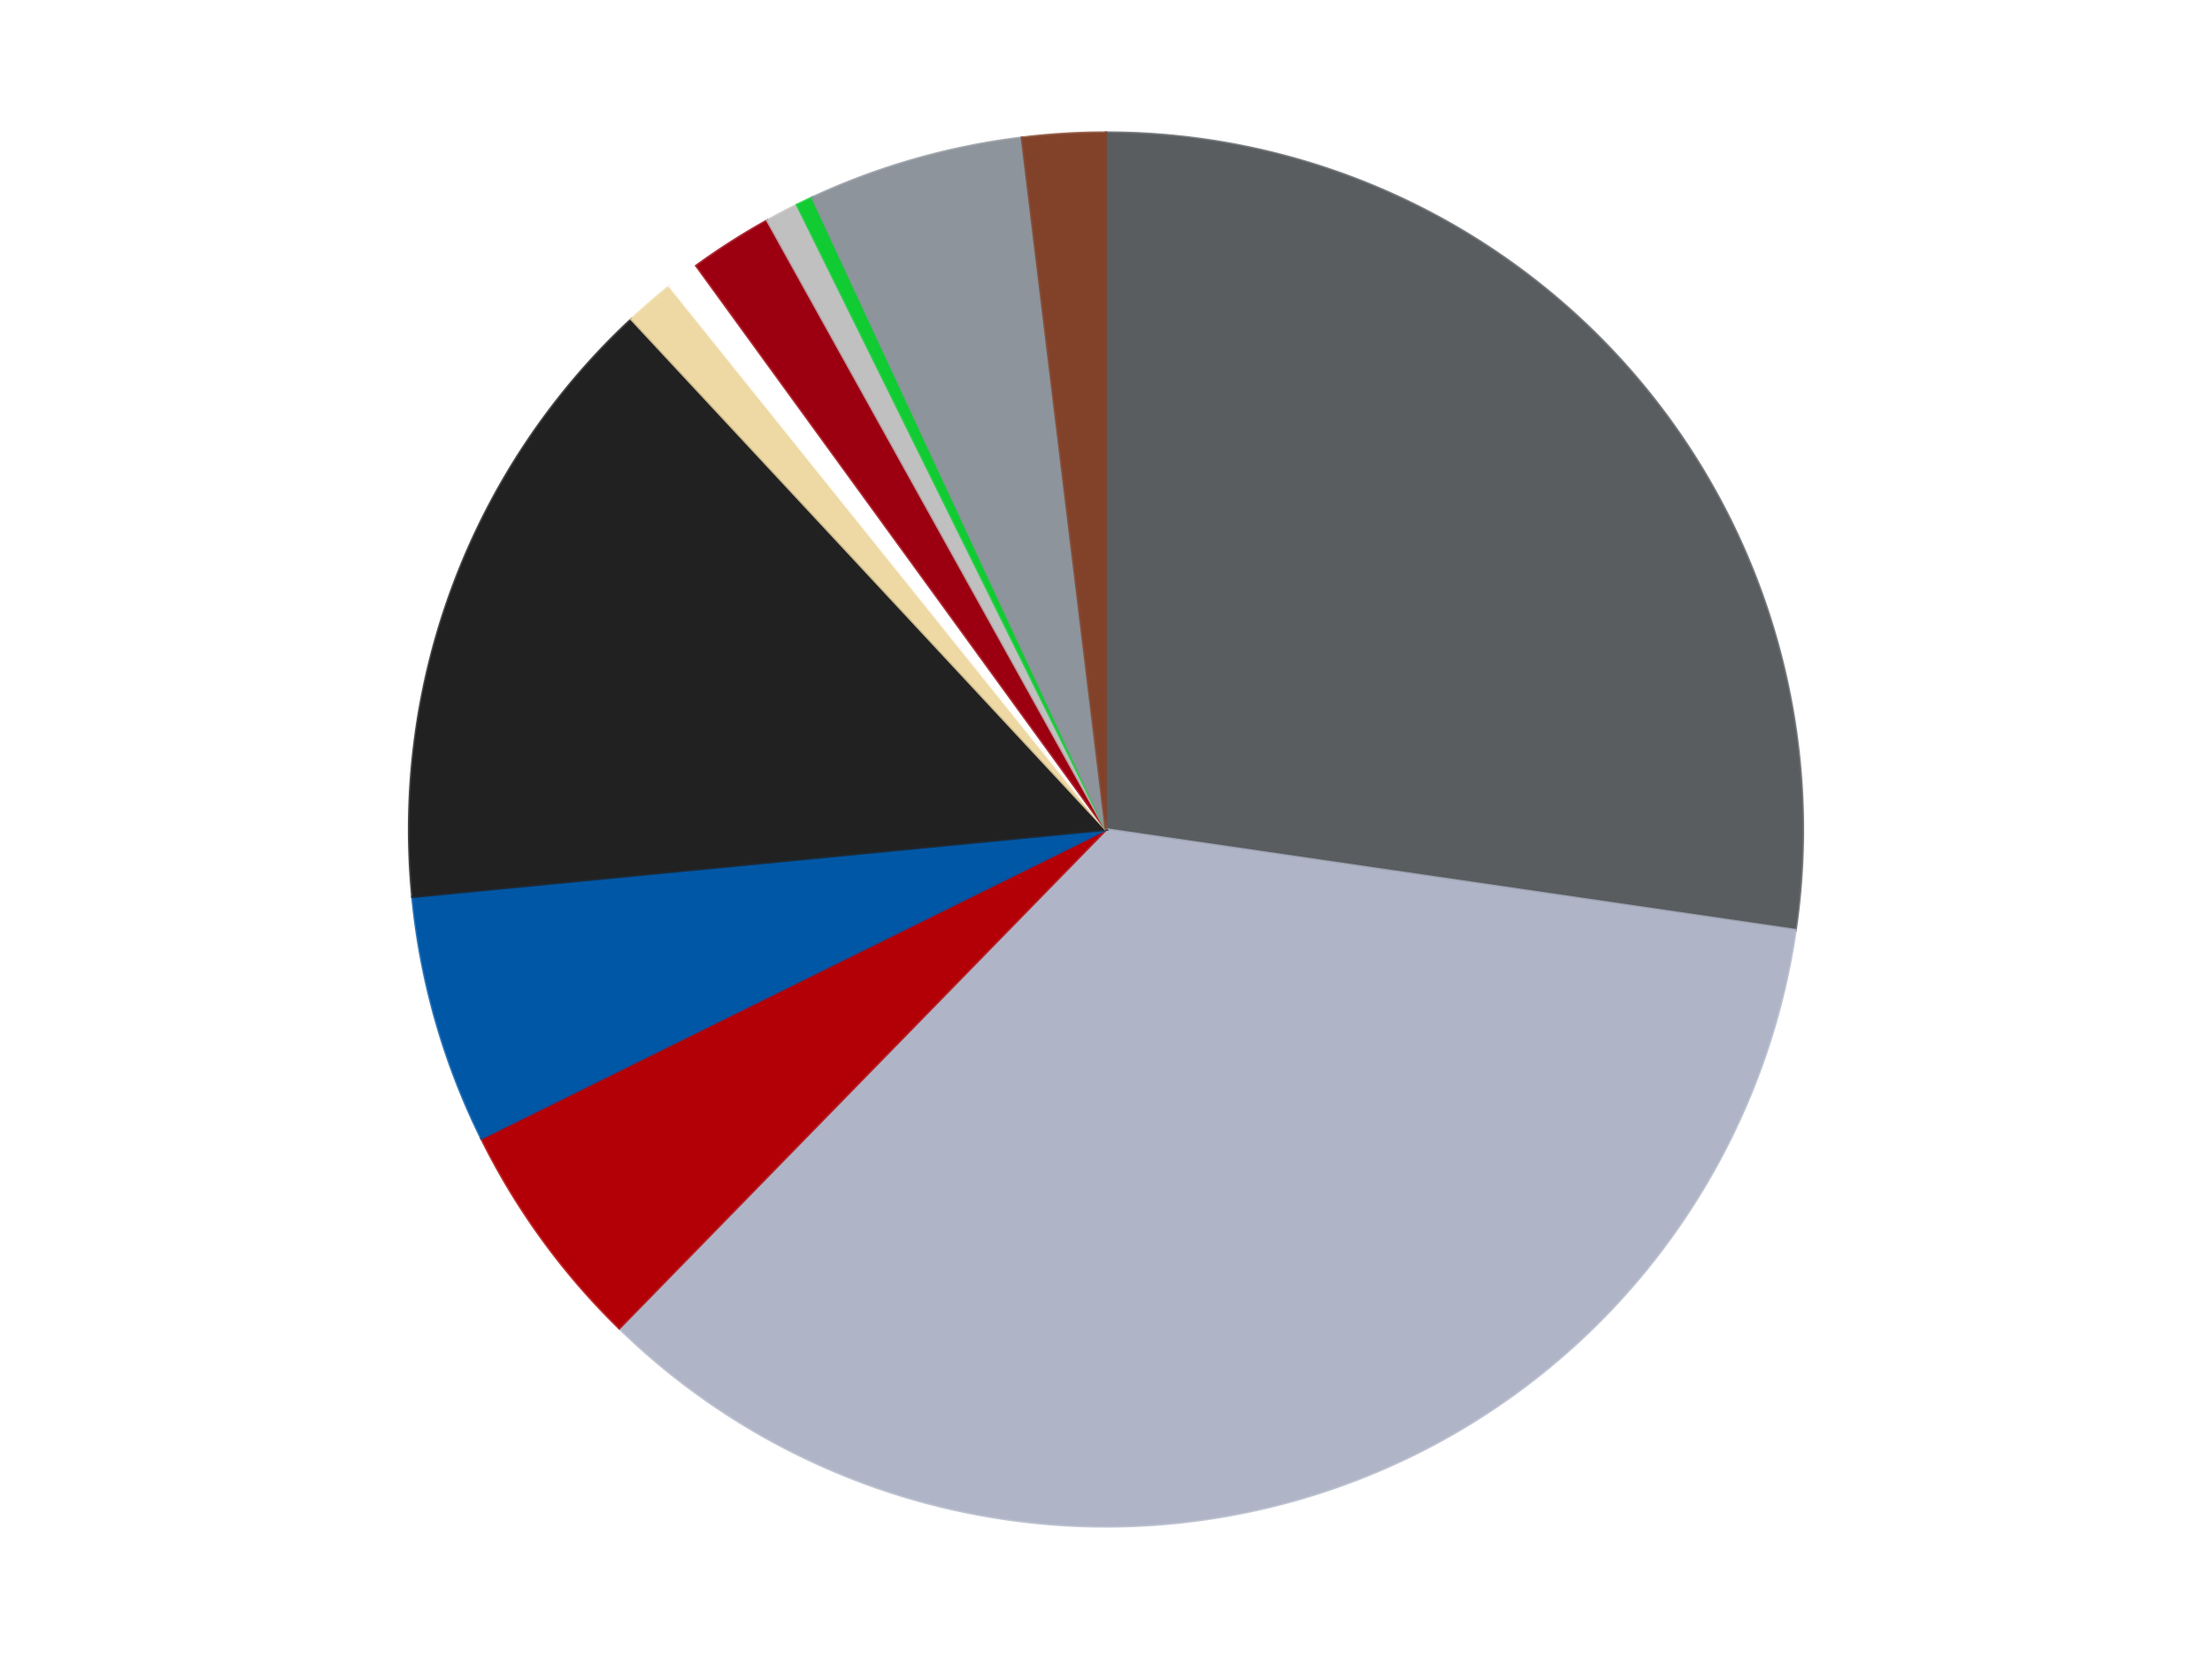
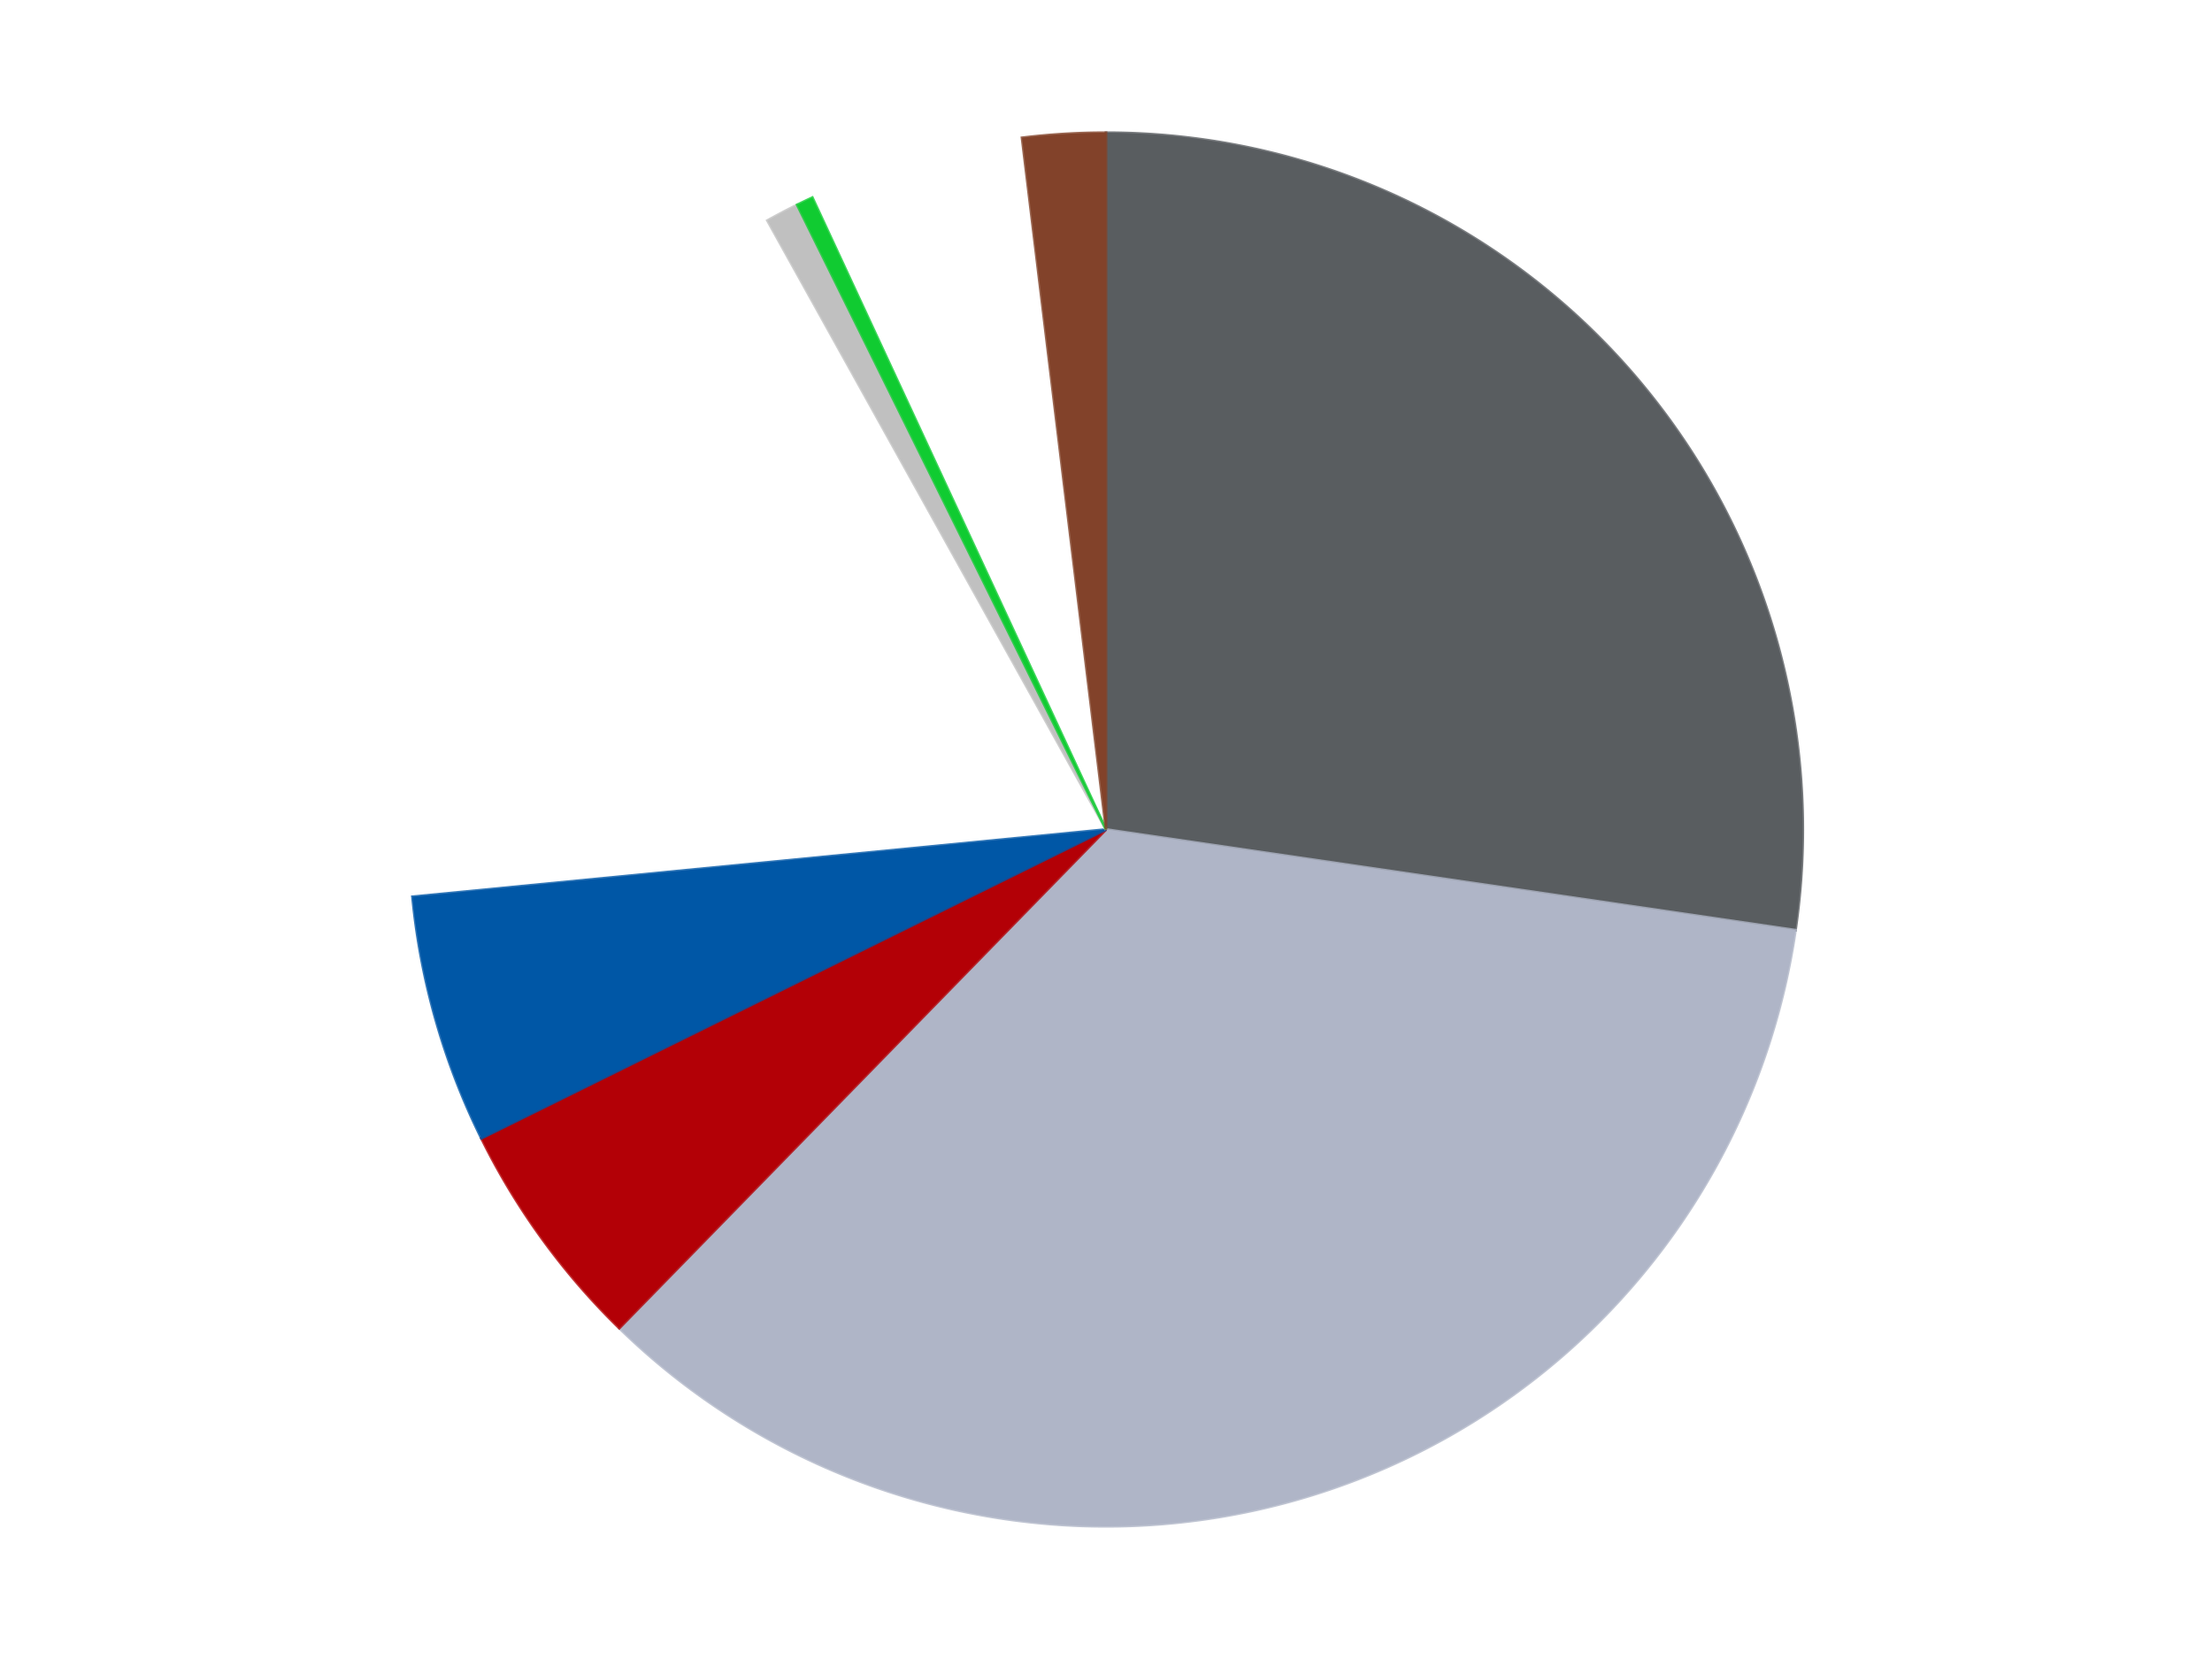
<svg xmlns="http://www.w3.org/2000/svg" xmlns:xlink="http://www.w3.org/1999/xlink" id="chart-041943a1-1ec2-48e2-9557-e3216bb302e7" class="pygal-chart" viewBox="0 0 800 600">
  <defs>
    <style type="text/css">#chart-041943a1-1ec2-48e2-9557-e3216bb302e7{-webkit-user-select:none;-webkit-font-smoothing:antialiased;font-family:Consolas,"Liberation Mono",Menlo,Courier,monospace}#chart-041943a1-1ec2-48e2-9557-e3216bb302e7 .title{font-family:Consolas,"Liberation Mono",Menlo,Courier,monospace;font-size:16px}#chart-041943a1-1ec2-48e2-9557-e3216bb302e7 .legends .legend text{font-family:Consolas,"Liberation Mono",Menlo,Courier,monospace;font-size:14px}#chart-041943a1-1ec2-48e2-9557-e3216bb302e7 .axis text{font-family:Consolas,"Liberation Mono",Menlo,Courier,monospace;font-size:10px}#chart-041943a1-1ec2-48e2-9557-e3216bb302e7 .axis text.major{font-family:Consolas,"Liberation Mono",Menlo,Courier,monospace;font-size:10px}#chart-041943a1-1ec2-48e2-9557-e3216bb302e7 .text-overlay text.value{font-family:Consolas,"Liberation Mono",Menlo,Courier,monospace;font-size:16px}#chart-041943a1-1ec2-48e2-9557-e3216bb302e7 .text-overlay text.label{font-family:Consolas,"Liberation Mono",Menlo,Courier,monospace;font-size:10px}#chart-041943a1-1ec2-48e2-9557-e3216bb302e7 .tooltip{font-family:Consolas,"Liberation Mono",Menlo,Courier,monospace;font-size:14px}#chart-041943a1-1ec2-48e2-9557-e3216bb302e7 text.no_data{font-family:Consolas,"Liberation Mono",Menlo,Courier,monospace;font-size:64px}
#chart-041943a1-1ec2-48e2-9557-e3216bb302e7{background-color:transparent}#chart-041943a1-1ec2-48e2-9557-e3216bb302e7 path,#chart-041943a1-1ec2-48e2-9557-e3216bb302e7 line,#chart-041943a1-1ec2-48e2-9557-e3216bb302e7 rect,#chart-041943a1-1ec2-48e2-9557-e3216bb302e7 circle{-webkit-transition:150ms;-moz-transition:150ms;transition:150ms}#chart-041943a1-1ec2-48e2-9557-e3216bb302e7 .graph &gt; .background{fill:transparent}#chart-041943a1-1ec2-48e2-9557-e3216bb302e7 .plot &gt; .background{fill:transparent}#chart-041943a1-1ec2-48e2-9557-e3216bb302e7 .graph{fill:rgba(0,0,0,.87)}#chart-041943a1-1ec2-48e2-9557-e3216bb302e7 text.no_data{fill:rgba(0,0,0,1)}#chart-041943a1-1ec2-48e2-9557-e3216bb302e7 .title{fill:rgba(0,0,0,1)}#chart-041943a1-1ec2-48e2-9557-e3216bb302e7 .legends .legend text{fill:rgba(0,0,0,.87)}#chart-041943a1-1ec2-48e2-9557-e3216bb302e7 .legends .legend:hover text{fill:rgba(0,0,0,1)}#chart-041943a1-1ec2-48e2-9557-e3216bb302e7 .axis .line{stroke:rgba(0,0,0,1)}#chart-041943a1-1ec2-48e2-9557-e3216bb302e7 .axis .guide.line{stroke:rgba(0,0,0,.54)}#chart-041943a1-1ec2-48e2-9557-e3216bb302e7 .axis .major.line{stroke:rgba(0,0,0,.87)}#chart-041943a1-1ec2-48e2-9557-e3216bb302e7 .axis text.major{fill:rgba(0,0,0,1)}#chart-041943a1-1ec2-48e2-9557-e3216bb302e7 .axis.y .guides:hover .guide.line,#chart-041943a1-1ec2-48e2-9557-e3216bb302e7 .line-graph .axis.x .guides:hover .guide.line,#chart-041943a1-1ec2-48e2-9557-e3216bb302e7 .stackedline-graph .axis.x .guides:hover .guide.line,#chart-041943a1-1ec2-48e2-9557-e3216bb302e7 .xy-graph .axis.x .guides:hover .guide.line{stroke:rgba(0,0,0,1)}#chart-041943a1-1ec2-48e2-9557-e3216bb302e7 .axis .guides:hover text{fill:rgba(0,0,0,1)}#chart-041943a1-1ec2-48e2-9557-e3216bb302e7 .reactive{fill-opacity:1.0;stroke-opacity:.8;stroke-width:1}#chart-041943a1-1ec2-48e2-9557-e3216bb302e7 .ci{stroke:rgba(0,0,0,.87)}#chart-041943a1-1ec2-48e2-9557-e3216bb302e7 .reactive.active,#chart-041943a1-1ec2-48e2-9557-e3216bb302e7 .active .reactive{fill-opacity:0.6;stroke-opacity:.9;stroke-width:4}#chart-041943a1-1ec2-48e2-9557-e3216bb302e7 .ci .reactive.active{stroke-width:1.5}#chart-041943a1-1ec2-48e2-9557-e3216bb302e7 .series text{fill:rgba(0,0,0,1)}#chart-041943a1-1ec2-48e2-9557-e3216bb302e7 .tooltip rect{fill:transparent;stroke:rgba(0,0,0,1);-webkit-transition:opacity 150ms;-moz-transition:opacity 150ms;transition:opacity 150ms}#chart-041943a1-1ec2-48e2-9557-e3216bb302e7 .tooltip .label{fill:rgba(0,0,0,.87)}#chart-041943a1-1ec2-48e2-9557-e3216bb302e7 .tooltip .label{fill:rgba(0,0,0,.87)}#chart-041943a1-1ec2-48e2-9557-e3216bb302e7 .tooltip .legend{font-size:.8em;fill:rgba(0,0,0,.54)}#chart-041943a1-1ec2-48e2-9557-e3216bb302e7 .tooltip .x_label{font-size:.6em;fill:rgba(0,0,0,1)}#chart-041943a1-1ec2-48e2-9557-e3216bb302e7 .tooltip .xlink{font-size:.5em;text-decoration:underline}#chart-041943a1-1ec2-48e2-9557-e3216bb302e7 .tooltip .value{font-size:1.5em}#chart-041943a1-1ec2-48e2-9557-e3216bb302e7 .bound{font-size:.5em}#chart-041943a1-1ec2-48e2-9557-e3216bb302e7 .max-value{font-size:.75em;fill:rgba(0,0,0,.54)}#chart-041943a1-1ec2-48e2-9557-e3216bb302e7 .map-element{fill:transparent;stroke:rgba(0,0,0,.54) !important}#chart-041943a1-1ec2-48e2-9557-e3216bb302e7 .map-element .reactive{fill-opacity:inherit;stroke-opacity:inherit}#chart-041943a1-1ec2-48e2-9557-e3216bb302e7 .color-0,#chart-041943a1-1ec2-48e2-9557-e3216bb302e7 .color-0 a:visited{stroke:#F44336;fill:#F44336}#chart-041943a1-1ec2-48e2-9557-e3216bb302e7 .color-1,#chart-041943a1-1ec2-48e2-9557-e3216bb302e7 .color-1 a:visited{stroke:#3F51B5;fill:#3F51B5}#chart-041943a1-1ec2-48e2-9557-e3216bb302e7 .color-2,#chart-041943a1-1ec2-48e2-9557-e3216bb302e7 .color-2 a:visited{stroke:#009688;fill:#009688}#chart-041943a1-1ec2-48e2-9557-e3216bb302e7 .color-3,#chart-041943a1-1ec2-48e2-9557-e3216bb302e7 .color-3 a:visited{stroke:#FFC107;fill:#FFC107}#chart-041943a1-1ec2-48e2-9557-e3216bb302e7 .color-4,#chart-041943a1-1ec2-48e2-9557-e3216bb302e7 .color-4 a:visited{stroke:#FF5722;fill:#FF5722}#chart-041943a1-1ec2-48e2-9557-e3216bb302e7 .color-5,#chart-041943a1-1ec2-48e2-9557-e3216bb302e7 .color-5 a:visited{stroke:#9C27B0;fill:#9C27B0}#chart-041943a1-1ec2-48e2-9557-e3216bb302e7 .color-6,#chart-041943a1-1ec2-48e2-9557-e3216bb302e7 .color-6 a:visited{stroke:#03A9F4;fill:#03A9F4}#chart-041943a1-1ec2-48e2-9557-e3216bb302e7 .color-7,#chart-041943a1-1ec2-48e2-9557-e3216bb302e7 .color-7 a:visited{stroke:#8BC34A;fill:#8BC34A}#chart-041943a1-1ec2-48e2-9557-e3216bb302e7 .color-8,#chart-041943a1-1ec2-48e2-9557-e3216bb302e7 .color-8 a:visited{stroke:#FF9800;fill:#FF9800}#chart-041943a1-1ec2-48e2-9557-e3216bb302e7 .color-9,#chart-041943a1-1ec2-48e2-9557-e3216bb302e7 .color-9 a:visited{stroke:#E91E63;fill:#E91E63}#chart-041943a1-1ec2-48e2-9557-e3216bb302e7 .color-10,#chart-041943a1-1ec2-48e2-9557-e3216bb302e7 .color-10 a:visited{stroke:#2196F3;fill:#2196F3}#chart-041943a1-1ec2-48e2-9557-e3216bb302e7 .color-11,#chart-041943a1-1ec2-48e2-9557-e3216bb302e7 .color-11 a:visited{stroke:#4CAF50;fill:#4CAF50}#chart-041943a1-1ec2-48e2-9557-e3216bb302e7 .text-overlay .color-0 text{fill:black}#chart-041943a1-1ec2-48e2-9557-e3216bb302e7 .text-overlay .color-1 text{fill:black}#chart-041943a1-1ec2-48e2-9557-e3216bb302e7 .text-overlay .color-2 text{fill:black}#chart-041943a1-1ec2-48e2-9557-e3216bb302e7 .text-overlay .color-3 text{fill:black}#chart-041943a1-1ec2-48e2-9557-e3216bb302e7 .text-overlay .color-4 text{fill:black}#chart-041943a1-1ec2-48e2-9557-e3216bb302e7 .text-overlay .color-5 text{fill:black}#chart-041943a1-1ec2-48e2-9557-e3216bb302e7 .text-overlay .color-6 text{fill:black}#chart-041943a1-1ec2-48e2-9557-e3216bb302e7 .text-overlay .color-7 text{fill:black}#chart-041943a1-1ec2-48e2-9557-e3216bb302e7 .text-overlay .color-8 text{fill:black}#chart-041943a1-1ec2-48e2-9557-e3216bb302e7 .text-overlay .color-9 text{fill:black}#chart-041943a1-1ec2-48e2-9557-e3216bb302e7 .text-overlay .color-10 text{fill:black}#chart-041943a1-1ec2-48e2-9557-e3216bb302e7 .text-overlay .color-11 text{fill:black}
#chart-041943a1-1ec2-48e2-9557-e3216bb302e7 text.no_data{text-anchor:middle}#chart-041943a1-1ec2-48e2-9557-e3216bb302e7 .guide.line{fill:none}#chart-041943a1-1ec2-48e2-9557-e3216bb302e7 .centered{text-anchor:middle}#chart-041943a1-1ec2-48e2-9557-e3216bb302e7 .title{text-anchor:middle}#chart-041943a1-1ec2-48e2-9557-e3216bb302e7 .legends .legend text{fill-opacity:1}#chart-041943a1-1ec2-48e2-9557-e3216bb302e7 .axis.x text{text-anchor:middle}#chart-041943a1-1ec2-48e2-9557-e3216bb302e7 .axis.x:not(.web) text[transform]{text-anchor:start}#chart-041943a1-1ec2-48e2-9557-e3216bb302e7 .axis.x:not(.web) text[transform].backwards{text-anchor:end}#chart-041943a1-1ec2-48e2-9557-e3216bb302e7 .axis.y text{text-anchor:end}#chart-041943a1-1ec2-48e2-9557-e3216bb302e7 .axis.y text[transform].backwards{text-anchor:start}#chart-041943a1-1ec2-48e2-9557-e3216bb302e7 .axis.y2 text{text-anchor:start}#chart-041943a1-1ec2-48e2-9557-e3216bb302e7 .axis.y2 text[transform].backwards{text-anchor:end}#chart-041943a1-1ec2-48e2-9557-e3216bb302e7 .axis .guide.line{stroke-dasharray:4,4;stroke:black}#chart-041943a1-1ec2-48e2-9557-e3216bb302e7 .axis .major.guide.line{stroke-dasharray:6,6;stroke:black}#chart-041943a1-1ec2-48e2-9557-e3216bb302e7 .horizontal .axis.y .guide.line,#chart-041943a1-1ec2-48e2-9557-e3216bb302e7 .horizontal .axis.y2 .guide.line,#chart-041943a1-1ec2-48e2-9557-e3216bb302e7 .vertical .axis.x .guide.line{opacity:0}#chart-041943a1-1ec2-48e2-9557-e3216bb302e7 .horizontal .axis.always_show .guide.line,#chart-041943a1-1ec2-48e2-9557-e3216bb302e7 .vertical .axis.always_show .guide.line{opacity:1 !important}#chart-041943a1-1ec2-48e2-9557-e3216bb302e7 .axis.y .guides:hover .guide.line,#chart-041943a1-1ec2-48e2-9557-e3216bb302e7 .axis.y2 .guides:hover .guide.line,#chart-041943a1-1ec2-48e2-9557-e3216bb302e7 .axis.x .guides:hover .guide.line{opacity:1}#chart-041943a1-1ec2-48e2-9557-e3216bb302e7 .axis .guides:hover text{opacity:1}#chart-041943a1-1ec2-48e2-9557-e3216bb302e7 .nofill{fill:none}#chart-041943a1-1ec2-48e2-9557-e3216bb302e7 .subtle-fill{fill-opacity:.2}#chart-041943a1-1ec2-48e2-9557-e3216bb302e7 .dot{stroke-width:1px;fill-opacity:1;stroke-opacity:1}#chart-041943a1-1ec2-48e2-9557-e3216bb302e7 .dot.active{stroke-width:5px}#chart-041943a1-1ec2-48e2-9557-e3216bb302e7 .dot.negative{fill:transparent}#chart-041943a1-1ec2-48e2-9557-e3216bb302e7 text,#chart-041943a1-1ec2-48e2-9557-e3216bb302e7 tspan{stroke:none !important}#chart-041943a1-1ec2-48e2-9557-e3216bb302e7 .series text.active{opacity:1}#chart-041943a1-1ec2-48e2-9557-e3216bb302e7 .tooltip rect{fill-opacity:.95;stroke-width:.5}#chart-041943a1-1ec2-48e2-9557-e3216bb302e7 .tooltip text{fill-opacity:1}#chart-041943a1-1ec2-48e2-9557-e3216bb302e7 .showable{visibility:hidden}#chart-041943a1-1ec2-48e2-9557-e3216bb302e7 .showable.shown{visibility:visible}#chart-041943a1-1ec2-48e2-9557-e3216bb302e7 .gauge-background{fill:rgba(229,229,229,1);stroke:none}#chart-041943a1-1ec2-48e2-9557-e3216bb302e7 .bg-lines{stroke:transparent;stroke-width:2px}</style>
    <script type="text/javascript">window.pygal = window.pygal || {};window.pygal.config = window.pygal.config || {};window.pygal.config['041943a1-1ec2-48e2-9557-e3216bb302e7'] = {"allow_interruptions": false, "box_mode": "extremes", "classes": ["pygal-chart"], "css": ["file://style.css", "file://graph.css"], "defs": [], "disable_xml_declaration": false, "dots_size": 2.5, "dynamic_print_values": false, "explicit_size": false, "fill": false, "force_uri_protocol": "https", "formatter": null, "half_pie": false, "height": 600, "include_x_axis": false, "inner_radius": 0, "interpolate": null, "interpolation_parameters": {}, "interpolation_precision": 250, "inverse_y_axis": false, "js": ["//kozea.github.io/pygal.js/2.0.x/pygal-tooltips.min.js"], "legend_at_bottom": false, "legend_at_bottom_columns": null, "legend_box_size": 12, "logarithmic": false, "margin": 20, "margin_bottom": null, "margin_left": null, "margin_right": null, "margin_top": null, "max_scale": 16, "min_scale": 4, "missing_value_fill_truncation": "x", "no_data_text": "No data", "no_prefix": false, "order_min": null, "pretty_print": false, "print_labels": false, "print_values": false, "print_values_position": "center", "print_zeroes": true, "range": null, "rounded_bars": null, "secondary_range": null, "show_dots": true, "show_legend": false, "show_minor_x_labels": true, "show_minor_y_labels": true, "show_only_major_dots": false, "show_x_guides": false, "show_x_labels": true, "show_y_guides": true, "show_y_labels": true, "spacing": 10, "stack_from_top": false, "strict": false, "stroke": true, "stroke_style": null, "style": {"background": "transparent", "ci_colors": [], "colors": ["#F44336", "#3F51B5", "#009688", "#FFC107", "#FF5722", "#9C27B0", "#03A9F4", "#8BC34A", "#FF9800", "#E91E63", "#2196F3", "#4CAF50", "#FFEB3B", "#673AB7", "#00BCD4", "#CDDC39", "#9E9E9E", "#607D8B"], "dot_opacity": "1", "font_family": "Consolas, \"Liberation Mono\", Menlo, Courier, monospace", "foreground": "rgba(0, 0, 0, .87)", "foreground_strong": "rgba(0, 0, 0, 1)", "foreground_subtle": "rgba(0, 0, 0, .54)", "guide_stroke_color": "black", "guide_stroke_dasharray": "4,4", "label_font_family": "Consolas, \"Liberation Mono\", Menlo, Courier, monospace", "label_font_size": 10, "legend_font_family": "Consolas, \"Liberation Mono\", Menlo, Courier, monospace", "legend_font_size": 14, "major_guide_stroke_color": "black", "major_guide_stroke_dasharray": "6,6", "major_label_font_family": "Consolas, \"Liberation Mono\", Menlo, Courier, monospace", "major_label_font_size": 10, "no_data_font_family": "Consolas, \"Liberation Mono\", Menlo, Courier, monospace", "no_data_font_size": 64, "opacity": "1.0", "opacity_hover": "0.6", "plot_background": "transparent", "stroke_opacity": ".8", "stroke_opacity_hover": ".9", "stroke_width": "1", "stroke_width_hover": "4", "title_font_family": "Consolas, \"Liberation Mono\", Menlo, Courier, monospace", "title_font_size": 16, "tooltip_font_family": "Consolas, \"Liberation Mono\", Menlo, Courier, monospace", "tooltip_font_size": 14, "transition": "150ms", "value_background": "rgba(229, 229, 229, 1)", "value_colors": [], "value_font_family": "Consolas, \"Liberation Mono\", Menlo, Courier, monospace", "value_font_size": 16, "value_label_font_family": "Consolas, \"Liberation Mono\", Menlo, Courier, monospace", "value_label_font_size": 10}, "title": null, "tooltip_border_radius": 0, "tooltip_fancy_mode": true, "truncate_label": null, "truncate_legend": null, "width": 800, "x_label_rotation": 0, "x_labels": null, "x_labels_major": null, "x_labels_major_count": null, "x_labels_major_every": null, "x_title": null, "xrange": null, "y_label_rotation": 0, "y_labels": null, "y_labels_major": null, "y_labels_major_count": null, "y_labels_major_every": null, "y_title": null, "zero": 0, "legends": ["Dark Bluish Gray", "Light Bluish Gray", "Red", "Blue", "Black", "Tan", "White", "Trans-Red", "Metallic Silver", "Trans-Bright Green", "Flat Silver", "Reddish Brown"]}</script>
    <script type="text/javascript" xlink:href="https://kozea.github.io/pygal.js/2.0.x/pygal-tooltips.min.js" />
  </defs>
  <title>Pygal</title>
  <g class="graph pie-graph vertical">
    <rect x="0" y="0" width="800" height="600" class="background" />
    <g transform="translate(20, 20)" class="plot">
      <rect x="0" y="0" width="760" height="560" class="background" />
      <g class="series serie-0 color-0">
        <g class="slices">
          <g class="slice" style="fill: #595D60; stroke: #595D60">
            <path d="M380 28 A252 252 0 0 1 629.356 316.411 L380 280 A0 0 0 0 0 380 280 z" class="slice reactive tooltip-trigger" />
            <desc class="value">71</desc>
            <desc class="x centered">475.31502544447267</desc>
            <desc class="y centered">197.59219742937248</desc>
          </g>
        </g>
      </g>
      <g class="series serie-1 color-1">
        <g class="slices">
          <g class="slice" style="fill: #AFB5C7; stroke: #AFB5C7">
            <path d="M629.356 316.411 A252 252 0 0 1 203.975 460.331 L380 280 A0 0 0 0 0 380 280 z" class="slice reactive tooltip-trigger" />
            <desc class="value">91</desc>
            <desc class="x centered">420.3812131867311</desc>
            <desc class="y centered">399.3539174956892</desc>
          </g>
        </g>
      </g>
      <g class="series serie-2 color-2">
        <g class="slices">
          <g class="slice" style="fill: #B30006; stroke: #B30006">
            <path d="M203.975 460.331 A252 252 0 0 1 154.1 391.684 L380 280 A0 0 0 0 0 380 280 z" class="slice reactive tooltip-trigger" />
            <desc class="value">14</desc>
            <desc class="x centered">278.0638587087567</desc>
            <desc class="y centered">354.0609417888517</desc>
          </g>
        </g>
      </g>
      <g class="series serie-3 color-3">
        <g class="slices">
          <g class="slice" style="fill: #0057A6; stroke: #0057A6">
            <path d="M154.1 391.684 A252 252 0 0 1 129.176 304.322 L380 280 A0 0 0 0 0 380 280 z" class="slice reactive tooltip-trigger" />
            <desc class="value">15</desc>
            <desc class="x centered">258.83450792822805</desc>
            <desc class="y centered">314.5676659756682</desc>
          </g>
        </g>
      </g>
      <g class="series serie-4 color-4">
        <g class="slices">
          <g class="slice" style="fill: #212121; stroke: #212121">
-             <path d="M129.176 304.322 A252 252 0 0 1 208.384 95.468 L380 280 A0 0 0 0 0 380 280 z" class="slice reactive tooltip-trigger" />
            <desc class="value">38</desc>
            <desc class="x centered">262.18795342163776</desc>
            <desc class="y centered">235.31978423264053</desc>
          </g>
        </g>
      </g>
      <g class="series serie-5 color-5">
        <g class="slices">
          <g class="slice" style="fill: #EED9A4; stroke: #EED9A4">
-             <path d="M208.384 95.468 A252 252 0 0 1 222.201 83.522 L380 280 A0 0 0 0 0 380 280 z" class="slice reactive tooltip-trigger" />
            <desc class="value">3</desc>
            <desc class="x centered">297.5921974293724</desc>
            <desc class="y centered">184.68497455552736</desc>
          </g>
        </g>
      </g>
      <g class="series serie-6 color-6">
        <g class="slices">
          <g class="slice" style="fill: #FFFFFF; stroke: #FFFFFF">
            <path d="M222.201 83.522 A252 252 0 0 1 231.878 76.128 L380 280 A0 0 0 0 0 380 280 z" class="slice reactive tooltip-trigger" />
            <desc class="value">2</desc>
            <desc class="x centered">303.4975240148424</desc>
            <desc class="y centered">179.88321235606696</desc>
          </g>
        </g>
      </g>
      <g class="series serie-7 color-7">
        <g class="slices">
          <g class="slice" style="fill: #9C0010; stroke: #9C0010">
-             <path d="M231.878 76.128 A252 252 0 0 1 257.532 59.76 L380 280 A0 0 0 0 0 380 280 z" class="slice reactive tooltip-trigger" />
            <desc class="value">5</desc>
            <desc class="x centered">312.2289294278032</desc>
            <desc class="y centered">173.77814728833653</desc>
          </g>
        </g>
      </g>
      <g class="series serie-8 color-8">
        <g class="slices">
          <g class="slice" style="fill: #C0C0C0; stroke: #C0C0C0">
            <path d="M257.532 59.76 A252 252 0 0 1 268.316 54.1 L380 280 A0 0 0 0 0 380 280 z" class="slice reactive tooltip-trigger" />
            <desc class="value">2</desc>
            <desc class="x centered">321.4448803224852</desc>
            <desc class="y centered">168.43254076769554</desc>
          </g>
        </g>
      </g>
      <g class="series serie-9 color-9">
        <g class="slices">
          <g class="slice" style="fill: #10Cb31; stroke: #10Cb31">
            <path d="M268.316 54.1 A252 252 0 0 1 273.807 51.468 L380 280 A0 0 0 0 0 380 280 z" class="slice reactive tooltip-trigger" />
            <desc class="value">1</desc>
            <desc class="x centered">325.52668633228865</desc>
            <desc class="y centered">166.3837243258734</desc>
          </g>
        </g>
      </g>
      <g class="series serie-10 color-10">
        <g class="slices">
          <g class="slice" style="fill: #8D949C; stroke: #8D949C">
-             <path d="M273.807 51.468 A252 252 0 0 1 349.625 29.837 L380 280 A0 0 0 0 0 380 280 z" class="slice reactive tooltip-trigger" />
            <desc class="value">13</desc>
            <desc class="x centered">345.4323340243319</desc>
            <desc class="y centered">158.83450792822802</desc>
          </g>
        </g>
      </g>
      <g class="series serie-11 color-11">
        <g class="slices">
          <g class="slice" style="fill: #82422A; stroke: #82422A">
            <path d="M349.625 29.837 A252 252 0 0 1 380 28 L380 280 A0 0 0 0 0 380 280 z" class="slice reactive tooltip-trigger" />
            <desc class="value">5</desc>
            <desc class="x centered">372.39230932479194</desc>
            <desc class="y centered">154.229880167862</desc>
          </g>
        </g>
      </g>
    </g>
    <g class="titles" />
    <g transform="translate(20, 20)" class="plot overlay">
      <g class="series serie-0 color-0" />
      <g class="series serie-1 color-1" />
      <g class="series serie-2 color-2" />
      <g class="series serie-3 color-3" />
      <g class="series serie-4 color-4" />
      <g class="series serie-5 color-5" />
      <g class="series serie-6 color-6" />
      <g class="series serie-7 color-7" />
      <g class="series serie-8 color-8" />
      <g class="series serie-9 color-9" />
      <g class="series serie-10 color-10" />
      <g class="series serie-11 color-11" />
    </g>
    <g transform="translate(20, 20)" class="plot text-overlay">
      <g class="series serie-0 color-0" />
      <g class="series serie-1 color-1" />
      <g class="series serie-2 color-2" />
      <g class="series serie-3 color-3" />
      <g class="series serie-4 color-4" />
      <g class="series serie-5 color-5" />
      <g class="series serie-6 color-6" />
      <g class="series serie-7 color-7" />
      <g class="series serie-8 color-8" />
      <g class="series serie-9 color-9" />
      <g class="series serie-10 color-10" />
      <g class="series serie-11 color-11" />
    </g>
    <g transform="translate(20, 20)" class="plot tooltip-overlay">
      <g transform="translate(0 0)" style="opacity: 0" class="tooltip">
        <rect rx="0" ry="0" width="0" height="0" class="tooltip-box" />
        <g class="text" />
      </g>
    </g>
  </g>
</svg>